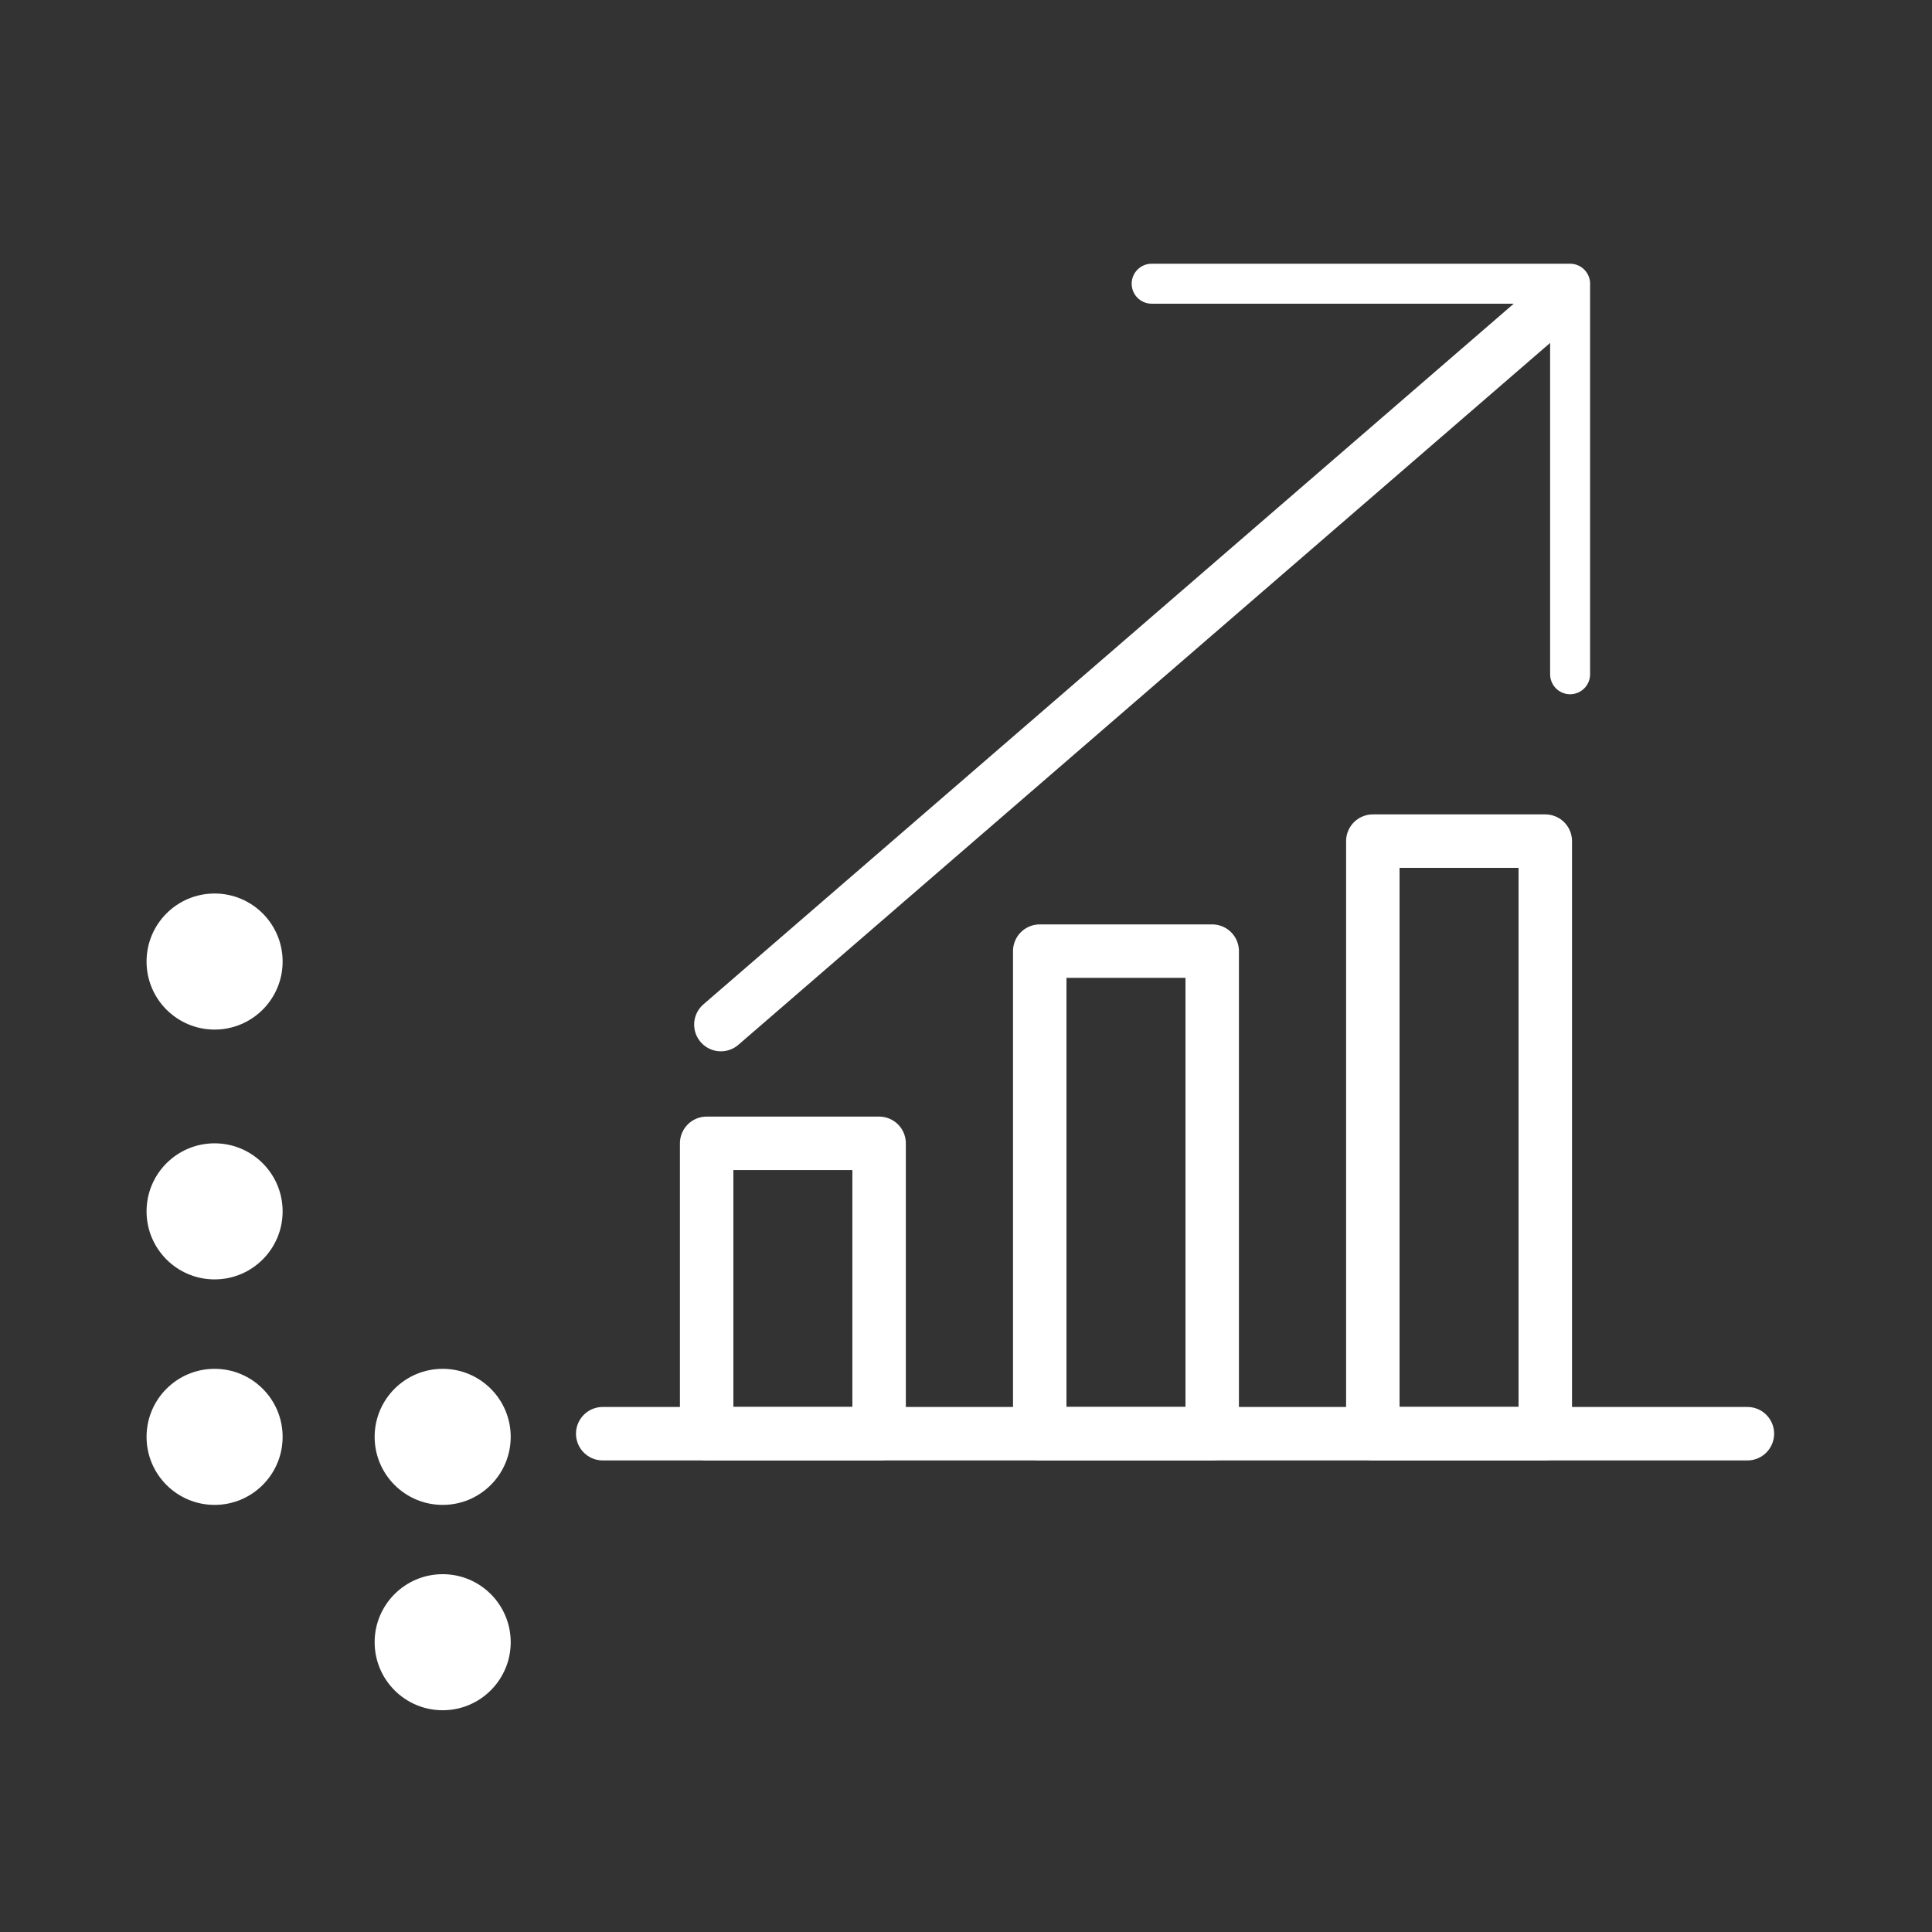
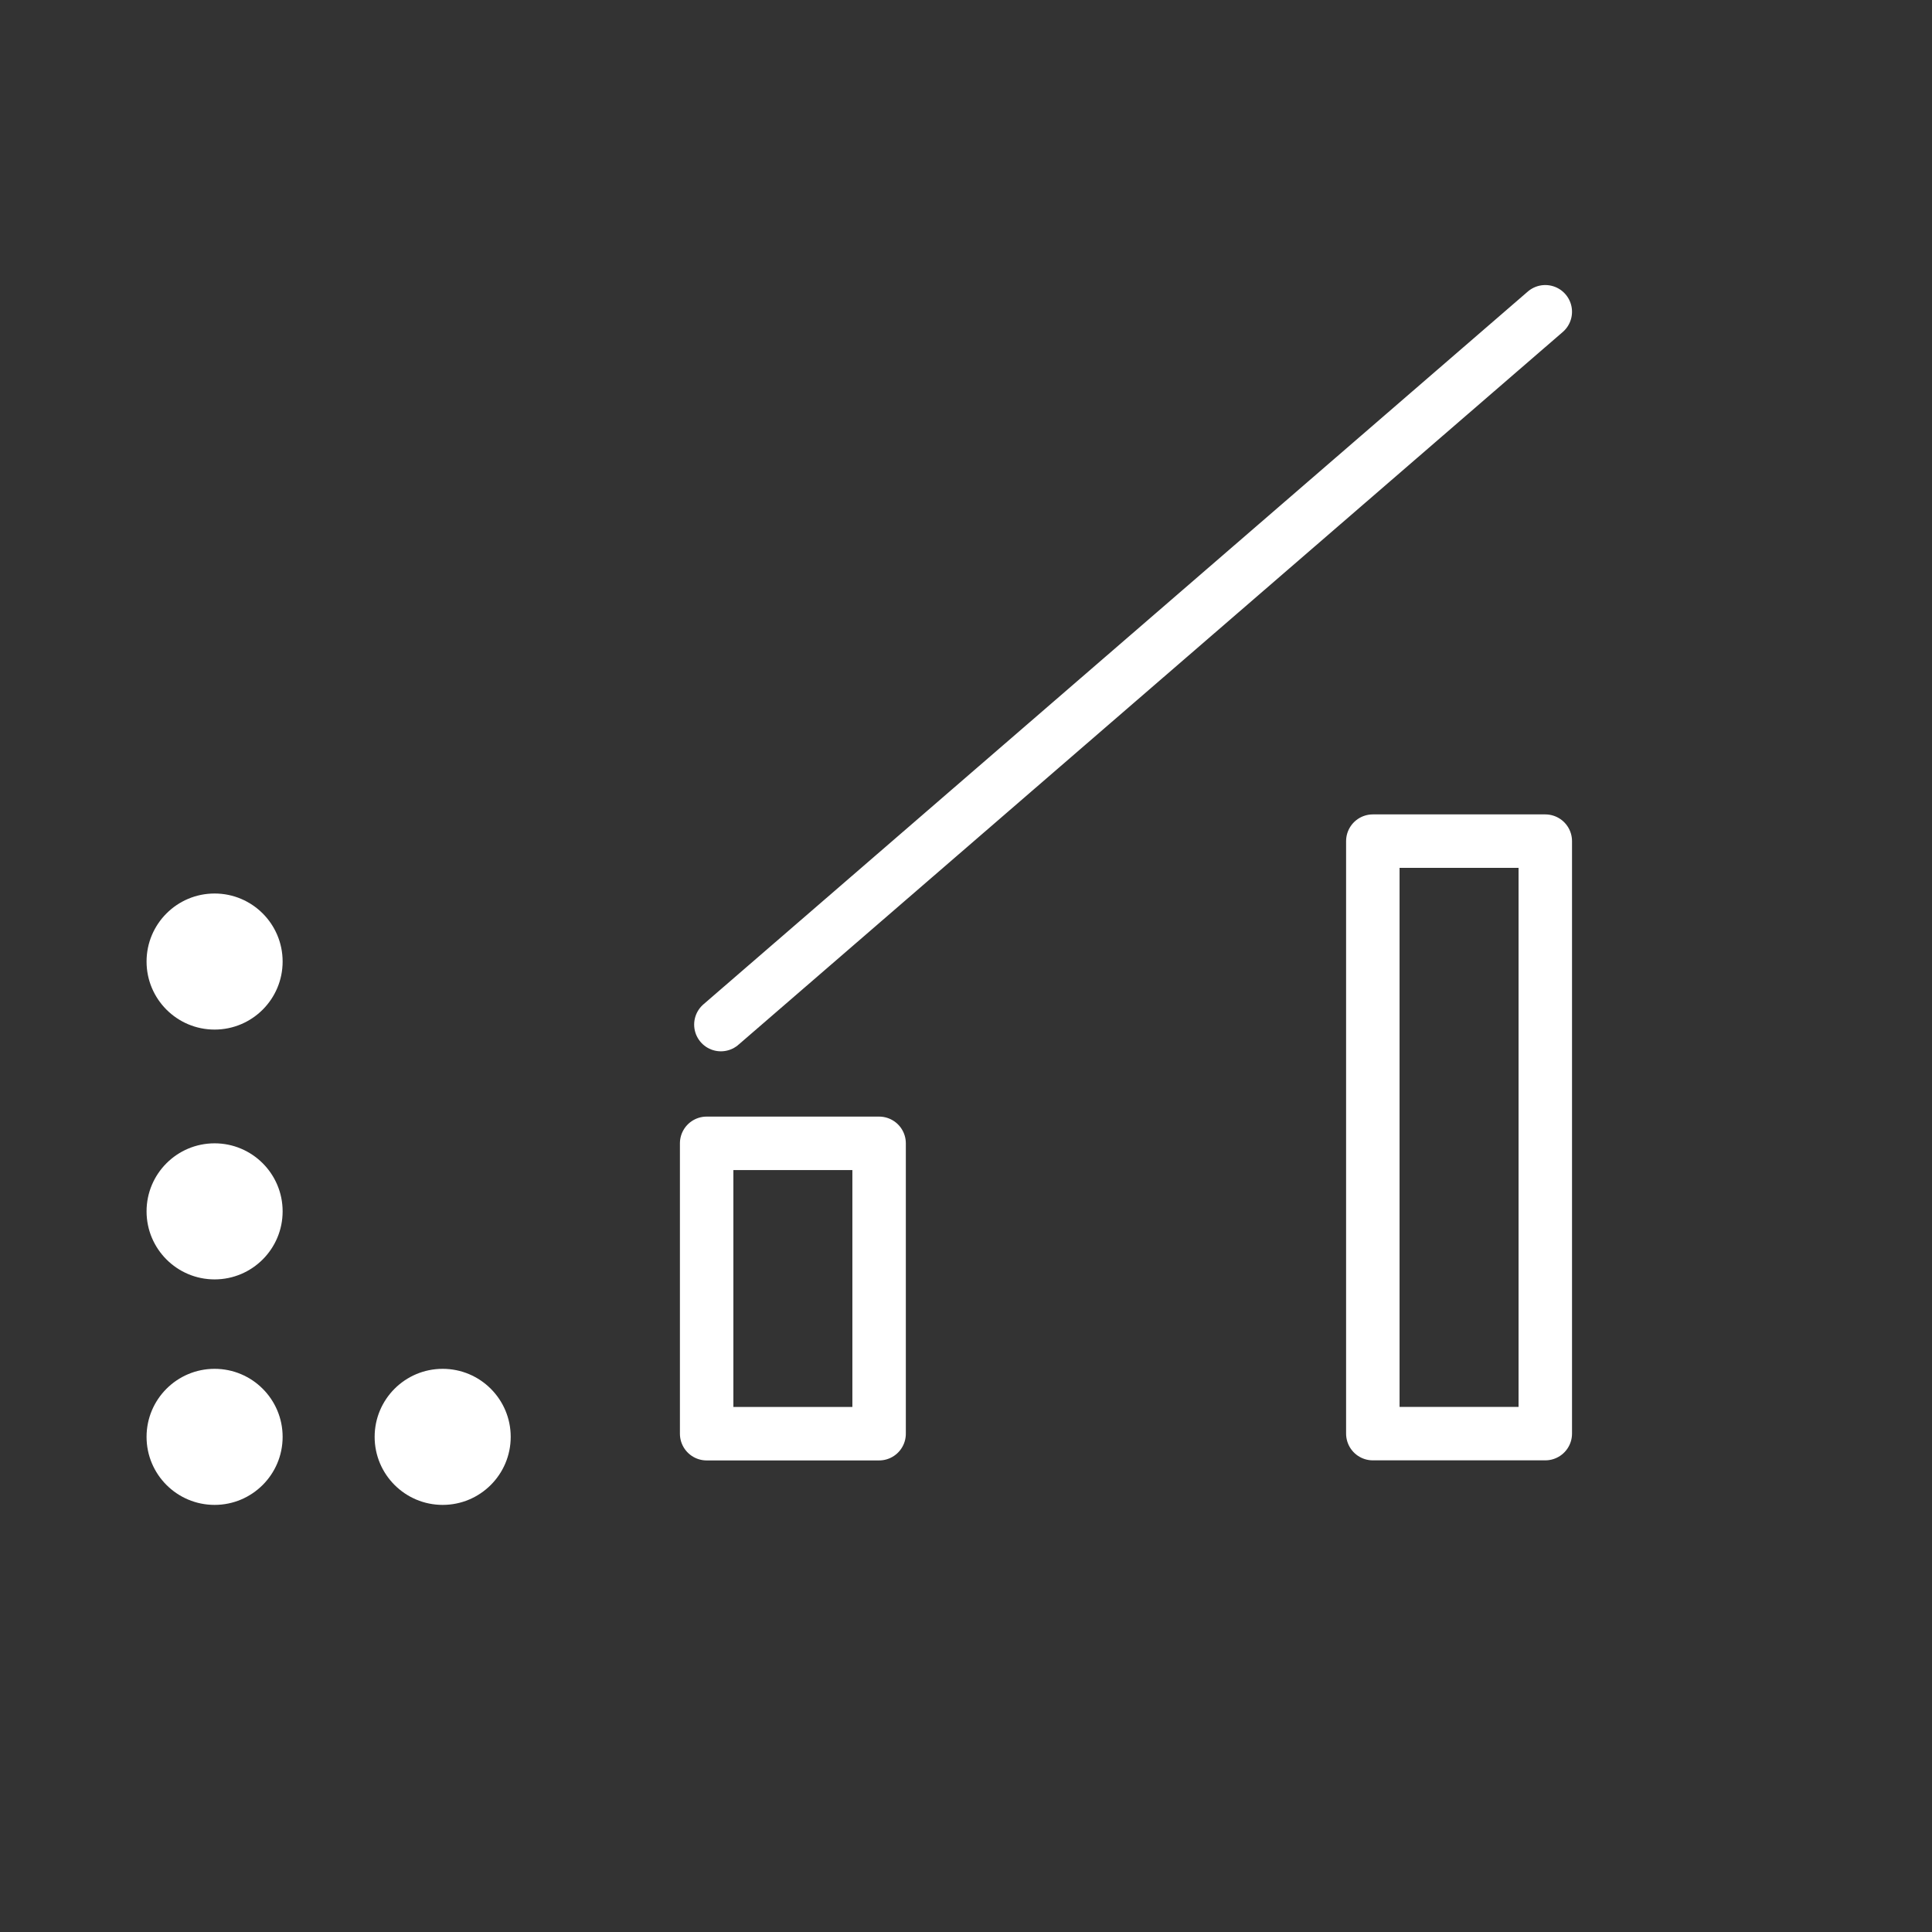
<svg xmlns="http://www.w3.org/2000/svg" viewBox="0 0 232.01 232.01">
  <rect x="0" y="0" width="232.01" height="232.01" fill="#333333" stroke="none" />
  <defs>
    <style>.cls-1{fill:#fff;}.cls-2,.cls-3{fill:none;stroke:#fff;stroke-linecap:round;stroke-linejoin:round;}.cls-2{stroke-width:6.42px;}.cls-3{stroke-width:4.8px;}</style>
  </defs>
  <g id="rasterpunkte">
    <circle class="cls-1" cx="25.77" cy="145.47" r="8.17" />
    <circle class="cls-1" cx="25.77" cy="115.47" r="8.17" />
-     <circle class="cls-1" cx="53.16" cy="197.21" r="8.17" />
    <circle class="cls-1" cx="25.77" cy="172.55" r="8.17" />
    <circle class="cls-1" cx="53.16" cy="172.55" r="8.17" />
  </g>
  <g id="lines">
    <rect class="cls-2" x="84.86" y="137.3" width="20.71" height="34.87" />
-     <rect class="cls-2" x="124.86" y="114.22" width="20.71" height="57.95" />
    <rect class="cls-2" x="164.86" y="101.01" width="20.71" height="71.15" />
-     <line class="cls-2" x1="209.84" y1="172.17" x2="72.38" y2="172.17" />
    <line class="cls-2" x1="86.57" y1="123.04" x2="185.57" y2="37.44" />
-     <polyline class="cls-3" points="138.3 34.07 188.55 34.07 188.55 80.97" />
  </g>
</svg>